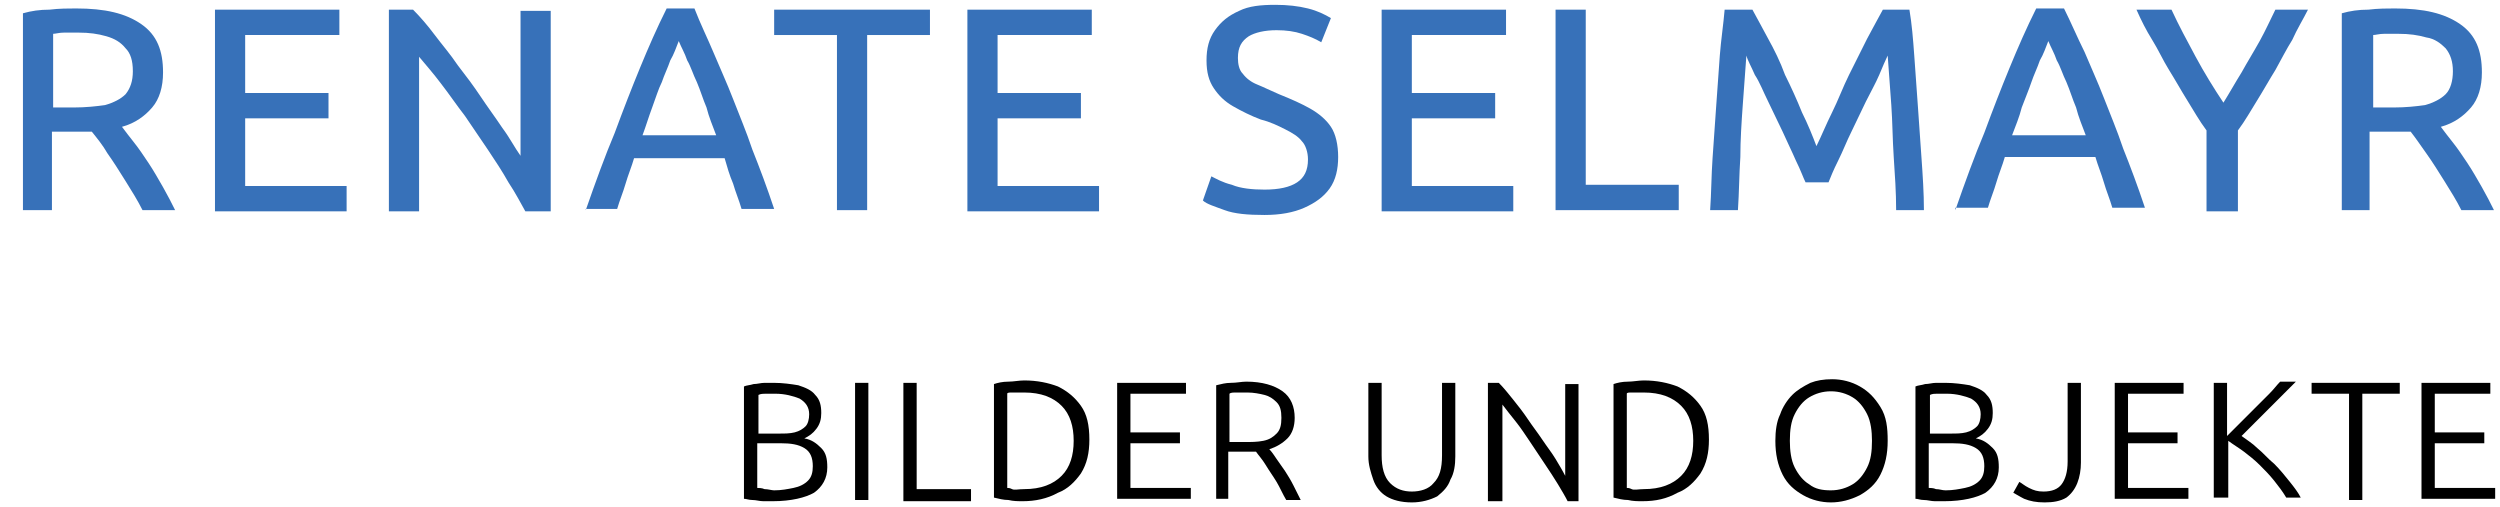
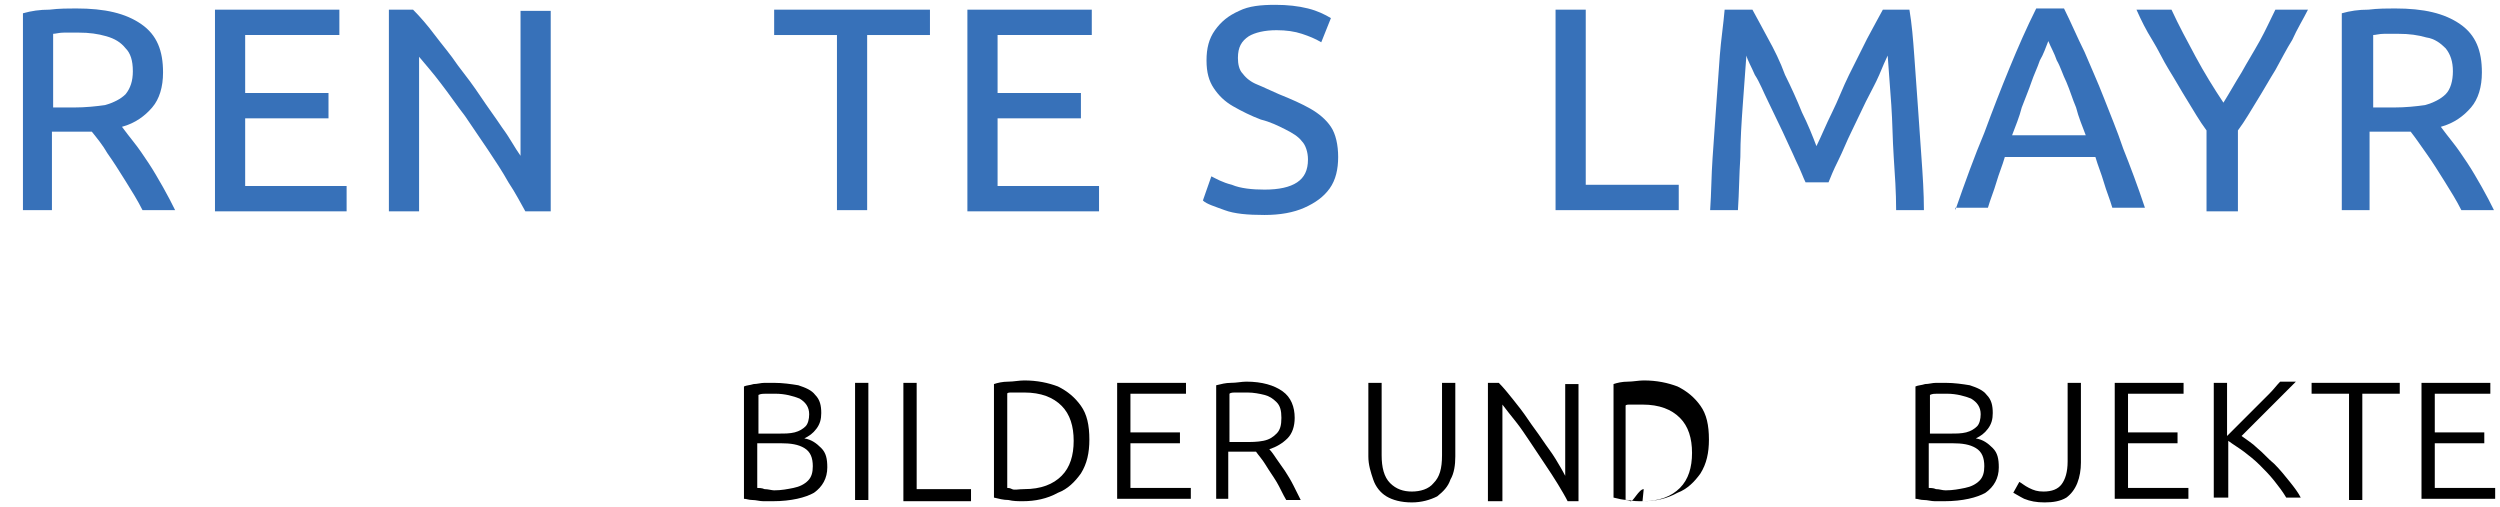
<svg xmlns="http://www.w3.org/2000/svg" version="1.1" id="Ebene_1" x="0px" y="0px" viewBox="0 0 207 42" style="enable-background:new 0 0 207 42;" xml:space="preserve">
  <style type="text/css">
	.st0{fill:#3771B9;}
</style>
  <g>
    <path class="st0" d="M1.9,17.4V1.1c0.7-0.2,1.4-0.3,2.2-0.3c0.8-0.1,1.6-0.1,2.2-0.1c2.4,0,4.1,0.4,5.4,1.3s1.8,2.2,1.8,4   c0,1.2-0.3,2.2-0.9,2.9c-0.6,0.7-1.4,1.3-2.5,1.6c0.3,0.4,0.6,0.8,1,1.3c0.4,0.5,0.8,1.1,1.2,1.7c0.4,0.6,0.8,1.3,1.2,2   c0.4,0.7,0.7,1.3,1,1.9h-2.7c-0.4-0.8-0.9-1.6-1.4-2.4c-0.5-0.8-1-1.6-1.5-2.3C8.5,12,8,11.4,7.6,10.9c-0.2,0-0.3,0-0.5,0   c-0.2,0-0.3,0-0.5,0H4.3v6.5H1.9z M4.3,8.9h1.8c1,0,1.9-0.1,2.6-0.2c0.7-0.2,1.3-0.5,1.7-0.9C10.8,7.3,11,6.7,11,5.9   C11,5,10.8,4.4,10.4,4C10,3.5,9.5,3.2,8.8,3C8.1,2.8,7.4,2.7,6.5,2.7c-0.5,0-0.9,0-1.2,0c-0.4,0-0.7,0.1-0.9,0.1V8.9z" />
    <path class="st0" d="M17.8,17.4V0.8h10.3v2.1h-7.8v4.8h6.9v2.1h-6.9v5.6h8.4v2.1H17.8z" />
    <path class="st0" d="M32.2,17.4V0.8h2c0.6,0.6,1.2,1.3,1.8,2.1c0.6,0.8,1.3,1.6,1.9,2.5c0.7,0.9,1.3,1.7,1.9,2.6   c0.6,0.9,1.2,1.7,1.8,2.6c0.6,0.8,1,1.6,1.5,2.3v-12h2.5v16.6h-2.1c-0.4-0.7-0.8-1.5-1.4-2.4c-0.5-0.9-1.1-1.8-1.7-2.7   c-0.6-0.9-1.3-1.9-1.9-2.8c-0.7-0.9-1.3-1.8-2-2.7c-0.6-0.8-1.3-1.6-1.8-2.2v12.8H32.2z" />
-     <path class="st0" d="M48.5,17.4c0.8-2.3,1.6-4.5,2.4-6.4c0.7-1.9,1.4-3.7,2.1-5.4c0.7-1.7,1.4-3.3,2.2-4.9h2.3   C58,2,58.6,3.2,59.1,4.4s1.1,2.5,1.6,3.8c0.5,1.3,1.1,2.7,1.6,4.2c0.6,1.5,1.2,3.1,1.8,4.9h-2.7c-0.2-0.7-0.5-1.4-0.7-2.1   c-0.3-0.7-0.5-1.4-0.7-2.1h-7.5c-0.2,0.7-0.5,1.4-0.7,2.1s-0.5,1.4-0.7,2.1H48.5z M53.2,11.2h6.1c-0.3-0.8-0.6-1.5-0.8-2.3   c-0.3-0.7-0.5-1.4-0.8-2.1c-0.3-0.6-0.5-1.3-0.8-1.8c-0.2-0.6-0.5-1.1-0.7-1.6C56,3.9,55.8,4.5,55.5,5c-0.2,0.6-0.5,1.2-0.7,1.8   c-0.3,0.6-0.5,1.3-0.8,2.1C53.7,9.7,53.5,10.4,53.2,11.2z" />
    <path class="st0" d="M69.3,17.4V2.9h-5.2V0.8H77v2.1h-5.2v14.5H69.3z" />
    <path class="st0" d="M80.1,17.4V0.8h10.3v2.1h-7.8v4.8h6.9v2.1h-6.9v5.6H91v2.1H80.1z" />
    <path class="st0" d="M104.7,17.8c-1.4,0-2.5-0.1-3.3-0.4s-1.5-0.5-1.8-0.8l0.7-2c0.4,0.2,0.9,0.5,1.7,0.7c0.7,0.3,1.7,0.4,2.7,0.4   c1.2,0,2.1-0.2,2.7-0.6s0.9-1,0.9-1.9c0-0.6-0.2-1.2-0.5-1.5c-0.3-0.4-0.8-0.7-1.4-1c-0.6-0.3-1.2-0.6-2-0.8   c-0.8-0.3-1.6-0.7-2.3-1.1c-0.7-0.4-1.2-0.9-1.6-1.5c-0.4-0.6-0.6-1.3-0.6-2.3c0-1,0.2-1.8,0.7-2.5c0.5-0.7,1.1-1.2,2-1.6   c0.8-0.4,1.8-0.5,3-0.5c1,0,1.9,0.1,2.7,0.3c0.8,0.2,1.4,0.5,1.9,0.8l-0.8,2c-0.5-0.3-1-0.5-1.6-0.7c-0.6-0.2-1.3-0.3-2.1-0.3   c-1,0-1.8,0.2-2.3,0.5c-0.6,0.4-0.9,0.9-0.9,1.8c0,0.5,0.1,1,0.4,1.3c0.3,0.4,0.7,0.7,1.2,0.9c0.5,0.2,1.1,0.5,1.8,0.8   c1,0.4,1.9,0.8,2.6,1.2c0.7,0.4,1.3,0.9,1.7,1.5s0.6,1.5,0.6,2.5c0,1-0.2,1.9-0.7,2.6c-0.5,0.7-1.2,1.2-2.1,1.6   C107.1,17.6,106,17.8,104.7,17.8z" />
-     <path class="st0" d="M114.4,17.4V0.8h10.3v2.1h-7.8v4.8h6.9v2.1h-6.9v5.6h8.4v2.1H114.4z" />
    <path class="st0" d="M128.8,17.4V0.8h2.5v14.5h7.7v2.1H128.8z" />
    <path class="st0" d="M141.6,17.4c0.1-1.4,0.1-2.9,0.2-4.3c0.1-1.5,0.2-2.9,0.3-4.3c0.1-1.4,0.2-2.8,0.3-4.2   c0.1-1.3,0.3-2.6,0.4-3.8h2.3c0.4,0.7,0.8,1.5,1.3,2.4c0.5,0.9,1,1.9,1.4,3c0.5,1,1,2.1,1.4,3.1c0.5,1,0.9,2,1.2,2.8   c0.4-0.8,0.8-1.8,1.3-2.8c0.5-1,0.9-2.1,1.4-3.1c0.5-1,1-2,1.5-3c0.5-0.9,0.9-1.7,1.3-2.4h2.2c0.2,1.2,0.3,2.4,0.4,3.8   c0.1,1.3,0.2,2.7,0.3,4.2s0.2,2.9,0.3,4.3s0.2,2.9,0.2,4.3H157c0-1.5-0.1-2.9-0.2-4.4c-0.1-1.5-0.1-2.9-0.2-4.3   c-0.1-1.4-0.2-2.8-0.3-4.1c-0.2,0.4-0.4,0.9-0.7,1.6c-0.3,0.7-0.7,1.4-1.1,2.2c-0.4,0.8-0.8,1.7-1.2,2.5c-0.4,0.8-0.7,1.6-1.1,2.4   s-0.6,1.3-0.8,1.8h-1.9c-0.2-0.4-0.4-1-0.8-1.8c-0.3-0.7-0.7-1.5-1.1-2.4c-0.4-0.8-0.8-1.7-1.2-2.5c-0.4-0.8-0.7-1.6-1.1-2.2   c-0.3-0.7-0.6-1.2-0.7-1.6c-0.1,1.3-0.2,2.7-0.3,4.1c-0.1,1.4-0.2,2.9-0.2,4.3c-0.1,1.5-0.1,2.9-0.2,4.4H141.6z" />
    <path class="st0" d="M161.9,17.4c0.8-2.3,1.6-4.5,2.4-6.4c0.7-1.9,1.4-3.7,2.1-5.4c0.7-1.7,1.4-3.3,2.2-4.9h2.3   c0.6,1.2,1.1,2.4,1.7,3.6c0.5,1.2,1.1,2.5,1.6,3.8c0.5,1.3,1.1,2.7,1.6,4.2c0.6,1.5,1.2,3.1,1.8,4.9h-2.7c-0.2-0.7-0.5-1.4-0.7-2.1   s-0.5-1.4-0.7-2.1h-7.5c-0.2,0.7-0.5,1.4-0.7,2.1s-0.5,1.4-0.7,2.1H161.9z M166.6,11.2h6.1c-0.3-0.8-0.6-1.5-0.8-2.3   c-0.3-0.7-0.5-1.4-0.8-2.1c-0.3-0.6-0.5-1.3-0.8-1.8c-0.2-0.6-0.5-1.1-0.7-1.6c-0.2,0.5-0.4,1.1-0.7,1.6c-0.2,0.6-0.5,1.2-0.7,1.8   s-0.5,1.3-0.8,2.1C167.2,9.7,166.9,10.4,166.6,11.2z" />
    <path class="st0" d="M182.7,17.4v-6.6c-0.6-0.8-1.1-1.7-1.6-2.5c-0.5-0.8-1-1.7-1.5-2.5c-0.5-0.8-0.9-1.7-1.4-2.5   c-0.5-0.8-0.9-1.6-1.3-2.5h2.9c0.6,1.3,1.3,2.6,2,3.9c0.7,1.3,1.5,2.6,2.3,3.8c0.5-0.8,1-1.7,1.5-2.5c0.5-0.9,1-1.7,1.5-2.6   c0.5-0.9,0.9-1.8,1.3-2.6h2.7c-0.4,0.8-0.9,1.6-1.3,2.5c-0.5,0.8-0.9,1.6-1.4,2.5c-0.5,0.8-1,1.7-1.5,2.5c-0.5,0.8-1,1.7-1.6,2.5   v6.7H182.7z" />
    <path class="st0" d="M193.9,17.4V1.1c0.7-0.2,1.4-0.3,2.2-0.3c0.8-0.1,1.6-0.1,2.2-0.1c2.4,0,4.1,0.4,5.4,1.3s1.8,2.2,1.8,4   c0,1.2-0.3,2.2-0.9,2.9c-0.6,0.7-1.4,1.3-2.5,1.6c0.3,0.4,0.6,0.8,1,1.3c0.4,0.5,0.8,1.1,1.2,1.7c0.4,0.6,0.8,1.3,1.2,2   c0.4,0.7,0.7,1.3,1,1.9h-2.7c-0.4-0.8-0.9-1.6-1.4-2.4c-0.5-0.8-1-1.6-1.5-2.3s-0.9-1.3-1.3-1.8c-0.2,0-0.3,0-0.5,0   c-0.2,0-0.3,0-0.5,0h-2.4v6.5H193.9z M196.4,8.9h1.8c1,0,1.9-0.1,2.6-0.2c0.7-0.2,1.3-0.5,1.7-0.9c0.4-0.4,0.6-1.1,0.6-1.9   c0-0.8-0.2-1.4-0.6-1.9c-0.4-0.4-0.9-0.8-1.6-0.9c-0.7-0.2-1.4-0.3-2.3-0.3c-0.5,0-0.9,0-1.2,0c-0.4,0-0.7,0.1-0.9,0.1V8.9z" />
    <path d="M64,41.5c-0.2,0-0.5,0-0.8,0s-0.6-0.1-0.9-0.1c-0.3,0-0.5-0.1-0.7-0.1v-9.3c0.2-0.1,0.5-0.1,0.8-0.2c0.3,0,0.6-0.1,0.9-0.1   s0.6,0,0.8,0c0.7,0,1.4,0.1,2,0.2c0.6,0.2,1.1,0.4,1.4,0.8c0.4,0.4,0.5,0.9,0.5,1.5c0,0.5-0.1,0.9-0.4,1.3c-0.3,0.4-0.6,0.6-1,0.8   c0.6,0.1,1,0.4,1.4,0.8c0.4,0.4,0.5,0.9,0.5,1.6c0,0.9-0.4,1.6-1.1,2.1C66.7,41.2,65.5,41.5,64,41.5z M62.7,35.9h1.8   c0.5,0,0.9,0,1.3-0.1s0.7-0.3,0.9-0.5c0.2-0.2,0.3-0.6,0.3-1c0-0.6-0.3-1-0.8-1.3c-0.5-0.2-1.2-0.4-2-0.4c-0.3,0-0.6,0-0.8,0   c-0.2,0-0.4,0-0.6,0.1V35.9z M64.1,40.6c0.6,0,1.1-0.1,1.6-0.2c0.5-0.1,0.9-0.3,1.2-0.6c0.3-0.3,0.4-0.7,0.4-1.2   c0-0.7-0.2-1.2-0.7-1.5s-1.1-0.4-2-0.4h-1.9v3.7c0.1,0,0.4,0,0.6,0.1C63.6,40.5,63.9,40.6,64.1,40.6z" />
    <path d="M70.8,41.4v-9.7h1.1v9.7H70.8z" />
    <path d="M74.8,41.4v-9.7h1.1v8.8h4.5v1H74.8z" />
    <path d="M84.7,41.5c-0.4,0-0.8,0-1.2-0.1c-0.4,0-0.8-0.1-1.2-0.2v-9.4c0.3-0.1,0.7-0.2,1.2-0.2c0.4,0,0.9-0.1,1.3-0.1   c1.1,0,2,0.2,2.8,0.5c0.8,0.4,1.4,0.9,1.9,1.6c0.5,0.7,0.7,1.6,0.7,2.8c0,1.1-0.2,2-0.7,2.8c-0.5,0.7-1.1,1.3-1.9,1.6   C86.7,41.3,85.7,41.5,84.7,41.5z M84.8,40.5c1.4,0,2.4-0.4,3.1-1.1c0.7-0.7,1-1.7,1-2.9s-0.3-2.2-1-2.9c-0.7-0.7-1.7-1.1-3.1-1.1   c-0.5,0-0.8,0-1,0c-0.2,0-0.4,0-0.4,0.1v7.8c0.1,0,0.2,0,0.4,0.1S84.3,40.5,84.8,40.5z" />
    <path d="M92.5,41.4v-9.7h5.7v0.9h-4.6v3.2h4.1v0.9h-4.1v3.7h5v0.9H92.5z" />
    <path d="M100.7,41.4v-9.5c0.4-0.1,0.8-0.2,1.2-0.2c0.5,0,0.9-0.1,1.3-0.1c1.3,0,2.3,0.3,3,0.8s1,1.3,1,2.2c0,0.7-0.2,1.3-0.6,1.7   c-0.4,0.4-0.9,0.7-1.5,0.9c0.2,0.2,0.4,0.5,0.6,0.8c0.2,0.3,0.5,0.7,0.7,1s0.5,0.8,0.7,1.2c0.2,0.4,0.4,0.8,0.6,1.2h-1.2   c-0.3-0.5-0.5-1-0.8-1.5c-0.3-0.5-0.6-0.9-0.9-1.4s-0.6-0.8-0.8-1.1c-0.1,0-0.3,0-0.4,0s-0.3,0-0.4,0h-1.5v3.9H100.7z M101.8,36.6   h1.2c0.6,0,1.1,0,1.6-0.1s0.8-0.3,1.1-0.6c0.3-0.3,0.4-0.7,0.4-1.3c0-0.6-0.1-1-0.4-1.3s-0.6-0.5-1-0.6c-0.4-0.1-0.9-0.2-1.4-0.2   c-0.3,0-0.6,0-0.9,0c-0.3,0-0.5,0-0.6,0.1V36.6z" />
    <path d="M116.9,41.6c-0.9,0-1.6-0.2-2.1-0.5c-0.5-0.3-0.9-0.8-1.1-1.4s-0.4-1.2-0.4-1.9v-6.1h1.1v6c0,1,0.2,1.8,0.7,2.3   c0.5,0.5,1.1,0.7,1.8,0.7c0.7,0,1.4-0.2,1.8-0.7c0.5-0.5,0.7-1.2,0.7-2.3v-6h1.1v6.1c0,0.7-0.1,1.4-0.4,1.9c-0.2,0.6-0.6,1-1.1,1.4   C118.4,41.4,117.7,41.6,116.9,41.6z" />
    <path d="M123.2,41.4v-9.7h0.9c0.4,0.4,0.8,0.9,1.2,1.4c0.4,0.5,0.8,1,1.2,1.6c0.4,0.6,0.8,1.1,1.2,1.7c0.4,0.6,0.8,1.1,1.1,1.6   c0.3,0.5,0.6,1,0.8,1.4v-7.6h1.1v9.7h-0.9c-0.2-0.4-0.5-0.9-0.8-1.4c-0.3-0.5-0.7-1.1-1.1-1.7c-0.4-0.6-0.8-1.2-1.2-1.8   c-0.4-0.6-0.8-1.2-1.2-1.7c-0.4-0.5-0.8-1-1.1-1.4v8H123.2z" />
-     <path d="M136,41.5c-0.4,0-0.8,0-1.2-0.1c-0.4,0-0.8-0.1-1.2-0.2v-9.4c0.3-0.1,0.7-0.2,1.2-0.2c0.4,0,0.9-0.1,1.3-0.1   c1.1,0,2,0.2,2.8,0.5c0.8,0.4,1.4,0.9,1.9,1.6c0.5,0.7,0.7,1.6,0.7,2.8c0,1.1-0.2,2-0.7,2.8c-0.5,0.7-1.1,1.3-1.9,1.6   C138,41.3,137.1,41.5,136,41.5z M136.1,40.5c1.4,0,2.4-0.4,3.1-1.1c0.7-0.7,1-1.7,1-2.9s-0.3-2.2-1-2.9c-0.7-0.7-1.7-1.1-3.1-1.1   c-0.5,0-0.8,0-1,0c-0.2,0-0.4,0-0.4,0.1v7.8c0.1,0,0.2,0,0.4,0.1S135.7,40.5,136.1,40.5z" />
-     <path d="M151.6,41.6c-0.8,0-1.6-0.2-2.3-0.6c-0.7-0.4-1.3-0.9-1.7-1.7s-0.6-1.7-0.6-2.8c0-0.8,0.1-1.6,0.4-2.2   c0.2-0.6,0.6-1.2,1-1.6s0.9-0.7,1.5-1c0.5-0.2,1.1-0.3,1.8-0.3c0.8,0,1.6,0.2,2.3,0.6c0.7,0.4,1.2,0.9,1.7,1.7s0.6,1.7,0.6,2.8   s-0.2,2-0.6,2.8s-1,1.3-1.7,1.7C153.2,41.4,152.4,41.6,151.6,41.6z M151.6,40.6c0.7,0,1.3-0.2,1.8-0.5c0.5-0.3,0.9-0.8,1.2-1.4   c0.3-0.6,0.4-1.3,0.4-2.2c0-0.8-0.1-1.6-0.4-2.2c-0.3-0.6-0.7-1.1-1.2-1.4c-0.5-0.3-1.1-0.5-1.8-0.5s-1.3,0.2-1.8,0.5   s-0.9,0.8-1.2,1.4c-0.3,0.6-0.4,1.3-0.4,2.2c0,0.8,0.1,1.6,0.4,2.2c0.3,0.6,0.7,1.1,1.2,1.4C150.3,40.5,150.9,40.6,151.6,40.6z" />
+     <path d="M136,41.5c-0.4,0-0.8,0-1.2-0.1c-0.4,0-0.8-0.1-1.2-0.2v-9.4c0.3-0.1,0.7-0.2,1.2-0.2c0.4,0,0.9-0.1,1.3-0.1   c1.1,0,2,0.2,2.8,0.5c0.8,0.4,1.4,0.9,1.9,1.6c0.5,0.7,0.7,1.6,0.7,2.8c0,1.1-0.2,2-0.7,2.8c-0.5,0.7-1.1,1.3-1.9,1.6   C138,41.3,137.1,41.5,136,41.5z c1.4,0,2.4-0.4,3.1-1.1c0.7-0.7,1-1.7,1-2.9s-0.3-2.2-1-2.9c-0.7-0.7-1.7-1.1-3.1-1.1   c-0.5,0-0.8,0-1,0c-0.2,0-0.4,0-0.4,0.1v7.8c0.1,0,0.2,0,0.4,0.1S135.7,40.5,136.1,40.5z" />
    <path d="M161,41.5c-0.2,0-0.5,0-0.8,0c-0.3,0-0.6-0.1-0.9-0.1c-0.3,0-0.5-0.1-0.7-0.1v-9.3c0.2-0.1,0.5-0.1,0.8-0.2   c0.3,0,0.6-0.1,0.9-0.1c0.3,0,0.6,0,0.8,0c0.7,0,1.4,0.1,2,0.2c0.6,0.2,1.1,0.4,1.4,0.8c0.4,0.4,0.5,0.9,0.5,1.5   c0,0.5-0.1,0.9-0.4,1.3c-0.3,0.4-0.6,0.6-1,0.8c0.6,0.1,1,0.4,1.4,0.8c0.4,0.4,0.5,0.9,0.5,1.6c0,0.9-0.4,1.6-1.1,2.1   C163.7,41.2,162.5,41.5,161,41.5z M159.7,35.9h1.8c0.5,0,0.9,0,1.3-0.1c0.4-0.1,0.7-0.3,0.9-0.5c0.2-0.2,0.3-0.6,0.3-1   c0-0.6-0.3-1-0.8-1.3c-0.5-0.2-1.2-0.4-2-0.4c-0.3,0-0.6,0-0.8,0c-0.2,0-0.4,0-0.6,0.1V35.9z M161.1,40.6c0.6,0,1.1-0.1,1.6-0.2   c0.5-0.1,0.9-0.3,1.2-0.6c0.3-0.3,0.4-0.7,0.4-1.2c0-0.7-0.2-1.2-0.7-1.5c-0.5-0.3-1.1-0.4-2-0.4h-1.9v3.7c0.1,0,0.4,0,0.6,0.1   C160.6,40.5,160.8,40.6,161.1,40.6z" />
    <path d="M169.3,41.6c-0.7,0-1.2-0.1-1.7-0.3c-0.4-0.2-0.7-0.4-0.9-0.5l0.5-0.9c0.2,0.1,0.4,0.3,0.8,0.5s0.7,0.3,1.2,0.3   c0.7,0,1.2-0.2,1.5-0.6c0.3-0.4,0.5-1,0.5-1.9v-6.5h1.1v6.6c0,0.6-0.1,1.2-0.3,1.7s-0.5,0.9-0.9,1.2   C170.6,41.5,170,41.6,169.3,41.6z" />
    <path d="M175.1,41.4v-9.7h5.7v0.9h-4.6v3.2h4.1v0.9h-4.1v3.7h5v0.9H175.1z" />
    <path d="M183.3,41.4v-9.7h1.1v4.4c0.3-0.3,0.7-0.7,1.1-1.1c0.4-0.4,0.8-0.8,1.2-1.2c0.4-0.4,0.8-0.8,1.2-1.2c0.4-0.4,0.6-0.7,0.9-1   h1.3c-0.3,0.3-0.6,0.6-1,1c-0.4,0.4-0.8,0.8-1.2,1.2c-0.4,0.4-0.8,0.8-1.2,1.2c-0.4,0.4-0.8,0.8-1.1,1.1c0.4,0.3,0.9,0.6,1.3,1   c0.5,0.4,0.9,0.9,1.4,1.3c0.5,0.5,0.9,1,1.3,1.5c0.4,0.5,0.7,0.9,0.9,1.3h-1.2c-0.3-0.5-0.6-0.9-1-1.4c-0.4-0.5-0.8-0.9-1.2-1.3   s-0.9-0.8-1.3-1.1c-0.4-0.3-0.9-0.6-1.3-0.9v4.7H183.3z" />
    <path d="M194.5,41.4v-8.8h-3.1v-0.9h7.3v0.9h-3.1v8.8H194.5z" />
    <path d="M200.5,41.4v-9.7h5.7v0.9h-4.6v3.2h4.1v0.9h-4.1v3.7h5v0.9H200.5z" />
  </g>
</svg>